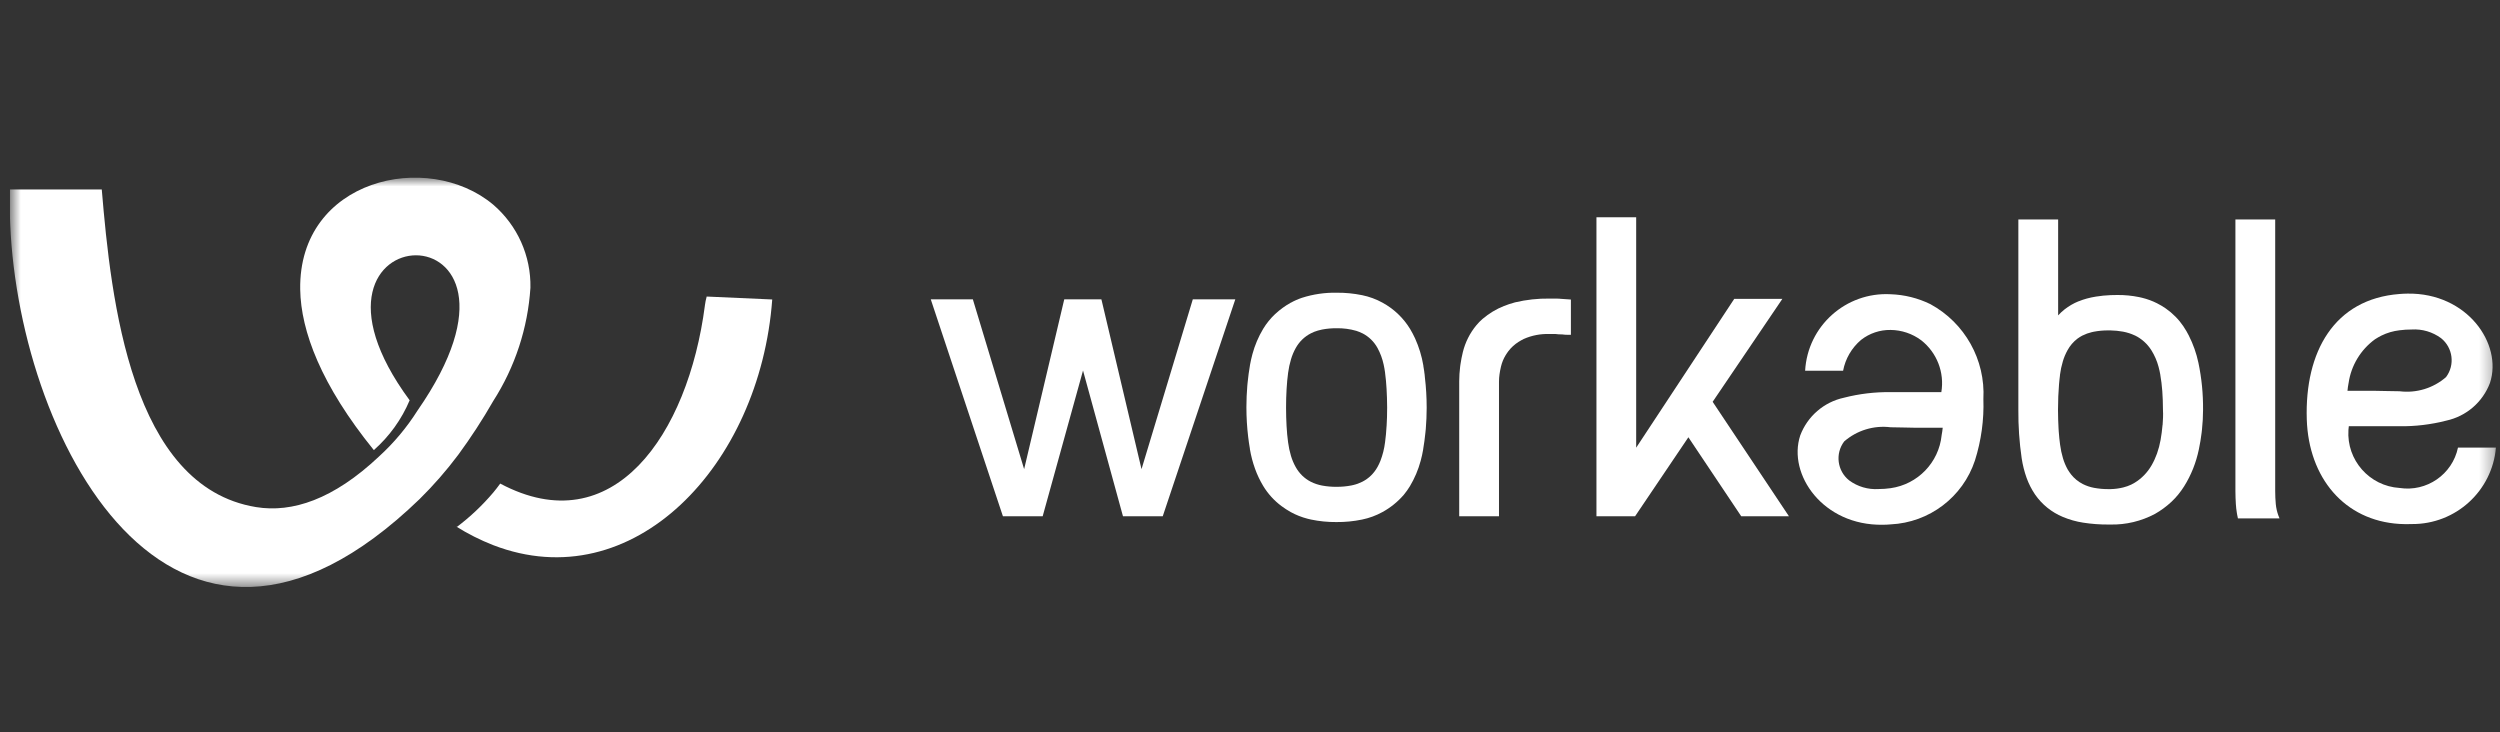
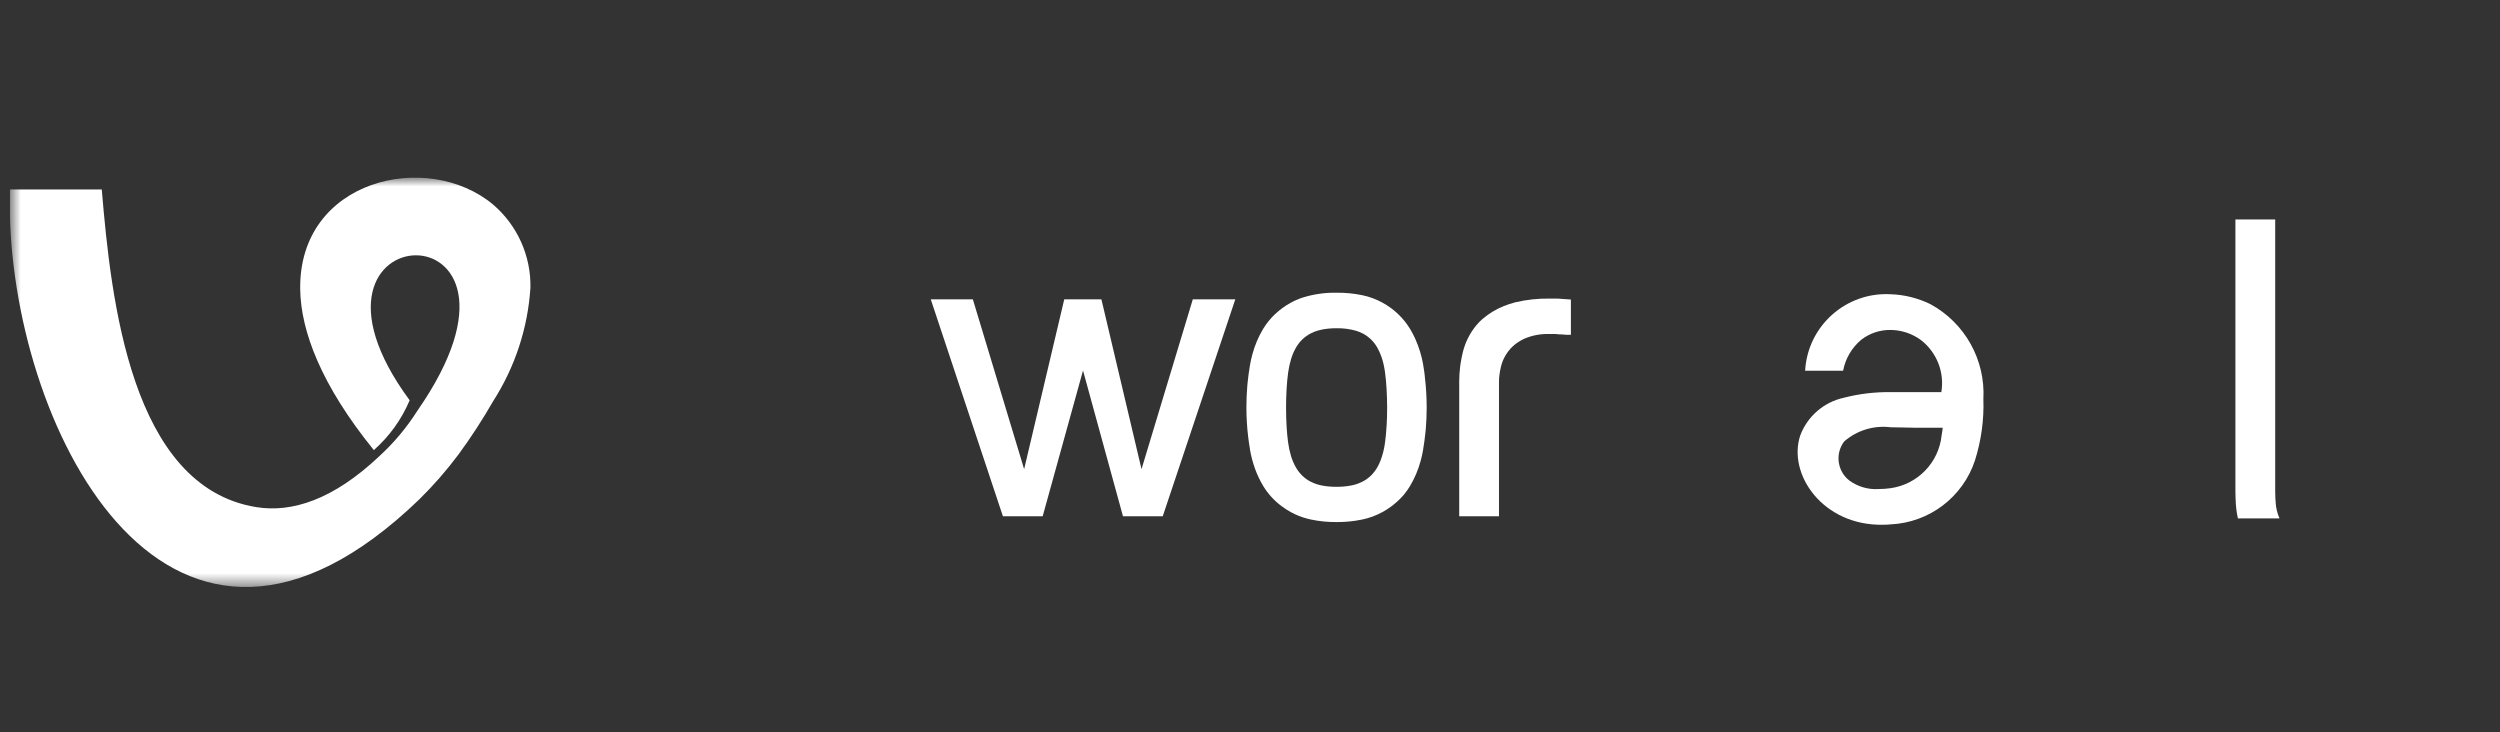
<svg xmlns="http://www.w3.org/2000/svg" width="181" height="53" viewBox="0 0 181 53" fill="none">
  <rect x="0" y="0" width="181" height="53" fill="#333333" stroke="none" />
  <g clip-path="url(#clip0_1057_124)">
    <mask id="mask0_1057_124" style="mask-type:luminance" maskUnits="userSpaceOnUse" x="0" y="12" width="181" height="31">
      <path d="M180.706 12.863H0.714V42.499H180.706V12.863Z" fill="white" />
    </mask>
    <g mask="url(#mask0_1057_124)">
      <path d="M139.761 22.021C138.863 21.581 137.882 21.337 136.881 21.303C133.64 21.127 130.87 23.606 130.691 26.843H133.44C133.605 25.971 134.064 25.182 134.743 24.607C135.351 24.131 136.107 23.876 136.881 23.888C137.68 23.896 138.456 24.158 139.097 24.636C140.233 25.529 140.791 26.967 140.553 28.39H138.514C137.994 28.39 137.443 28.383 136.883 28.39C135.744 28.375 134.608 28.51 133.505 28.794C132.05 29.108 130.857 30.14 130.335 31.531C129.412 34.348 131.982 38.061 136.309 37.992C136.503 37.992 136.694 37.983 136.883 37.965C139.682 37.833 142.11 35.993 142.987 33.335C143.442 31.897 143.649 30.393 143.597 28.888C143.751 26.052 142.258 23.38 139.761 22.021ZM140.573 31.522C140.368 33.489 138.847 35.064 136.885 35.344C136.593 35.385 136.3 35.407 136.006 35.407C135.245 35.455 134.491 35.232 133.879 34.78C133.013 34.093 132.853 32.841 133.519 31.96C134.442 31.157 135.664 30.783 136.879 30.934C137.527 30.934 138.15 30.968 138.652 30.968H140.652C140.636 31.148 140.607 31.337 140.571 31.524L140.573 31.522Z" fill="white" />
-       <path d="M158.475 24.302C158.419 24.191 158.354 24.079 158.294 23.969C158.232 23.86 158.16 23.748 158.095 23.655V23.648C157.748 23.132 157.308 22.686 156.799 22.331C156.702 22.264 156.599 22.198 156.494 22.135C156.387 22.072 156.281 22.014 156.169 21.957C155.826 21.784 155.464 21.651 155.089 21.56C155.019 21.542 154.94 21.524 154.859 21.508C154.35 21.405 153.833 21.355 153.313 21.358H153.297C153.133 21.358 152.973 21.358 152.816 21.367C152.456 21.382 152.098 21.416 151.743 21.474C151.522 21.509 151.301 21.556 151.083 21.615C150.883 21.669 150.685 21.736 150.494 21.815H150.482C150.122 21.962 149.785 22.158 149.479 22.397C149.312 22.53 149.153 22.676 149.009 22.834V15.887H146.129V29.662C146.119 30.839 146.2 32.014 146.369 33.179C146.443 33.666 146.563 34.145 146.729 34.609C146.882 35.029 147.085 35.428 147.335 35.798C147.836 36.523 148.536 37.087 149.349 37.425C149.821 37.622 150.316 37.763 150.82 37.84C151.428 37.935 152.044 37.98 152.659 37.976H152.809C153.927 37.998 155.03 37.732 156.016 37.209C156.45 36.963 156.854 36.666 157.217 36.327C157.568 35.996 157.873 35.621 158.129 35.213C158.384 34.807 158.601 34.377 158.779 33.931C158.959 33.477 159.099 33.01 159.198 32.532C159.284 32.133 159.347 31.734 159.397 31.333L159.423 31.101C159.474 30.631 159.499 30.16 159.501 29.687V29.664C159.512 28.524 159.4 27.387 159.167 26.271C159.023 25.588 158.789 24.925 158.474 24.302H158.475ZM156.568 30.771C156.537 31.137 156.488 31.497 156.427 31.849C156.368 32.183 156.281 32.514 156.168 32.834C156.062 33.13 155.932 33.417 155.773 33.691C155.626 33.948 155.446 34.185 155.241 34.397C155.037 34.607 154.809 34.792 154.558 34.945C154.389 35.051 154.207 35.137 154.018 35.202C153.921 35.236 153.819 35.268 153.718 35.292C153.419 35.365 153.115 35.405 152.809 35.412H152.659C152.307 35.416 151.956 35.383 151.608 35.319C151.326 35.267 151.05 35.173 150.793 35.044C150.464 34.875 150.174 34.638 149.945 34.348C149.904 34.296 149.861 34.235 149.817 34.172C149.774 34.109 149.736 34.052 149.697 33.984C149.556 33.728 149.443 33.459 149.36 33.18C149.263 32.857 149.193 32.526 149.15 32.192C149.11 31.897 149.076 31.579 149.053 31.243L149.04 31.04C149.017 30.627 149.002 30.187 149 29.729V29.662C149 29.001 149.026 28.386 149.074 27.822L149.105 27.497C149.116 27.392 149.128 27.287 149.141 27.186V27.148C149.184 26.812 149.254 26.482 149.351 26.158C149.434 25.879 149.547 25.612 149.688 25.357C149.866 25.03 150.111 24.744 150.408 24.517C150.469 24.473 150.528 24.431 150.586 24.397C150.645 24.359 150.707 24.323 150.775 24.289H150.782C150.991 24.183 151.212 24.102 151.439 24.05L151.594 24.016C151.936 23.951 152.283 23.919 152.632 23.921H152.796C153.102 23.926 153.408 23.957 153.711 24.012C153.862 24.041 154.011 24.079 154.157 24.126C154.292 24.169 154.423 24.221 154.551 24.282H154.56C155.053 24.521 155.469 24.895 155.761 25.36C155.993 25.73 156.168 26.135 156.28 26.559C156.303 26.645 156.326 26.738 156.348 26.837C156.37 26.936 156.388 27.031 156.407 27.13V27.146C156.47 27.507 156.519 27.897 156.55 28.316C156.579 28.735 156.598 29.18 156.598 29.655C156.621 30.03 156.602 30.401 156.573 30.765L156.568 30.771Z" fill="white" />
-       <path d="M177.958 32.406C177.551 34.349 175.689 35.633 173.726 35.328C171.545 35.19 169.886 33.31 170.027 31.13C170.032 31.04 170.041 30.949 170.054 30.859H172.092C172.614 30.859 173.165 30.864 173.723 30.859C174.865 30.875 176.003 30.738 177.107 30.454C178.561 30.14 179.756 29.109 180.276 27.718C181.199 24.902 178.628 21.19 174.304 21.258C174.106 21.258 173.917 21.271 173.729 21.285C169.002 21.644 166.856 25.461 167.011 30.363C167.146 34.582 169.723 37.691 173.729 37.933C174.032 37.951 174.335 37.955 174.637 37.941C177.795 37.957 180.436 35.547 180.707 32.406H177.959H177.958ZM170.038 27.734C170.221 26.465 170.909 25.323 171.947 24.566C172.024 24.514 172.1 24.467 172.172 24.428C172.243 24.388 172.331 24.338 172.412 24.298C172.823 24.095 173.269 23.966 173.726 23.912C174.016 23.874 174.311 23.856 174.605 23.856C175.365 23.808 176.117 24.031 176.732 24.483C177.593 25.172 177.754 26.421 177.092 27.303C176.169 28.106 174.946 28.478 173.731 28.327C173.082 28.327 172.459 28.295 171.957 28.295H169.957C169.973 28.104 170.002 27.919 170.038 27.729V27.734Z" fill="white" />
      <path d="M164.835 36.92C164.803 36.78 164.781 36.639 164.767 36.498C164.739 36.197 164.724 35.879 164.724 35.54V15.887H161.844V35.543C161.844 35.696 161.844 35.856 161.853 36.023C161.862 36.19 161.865 36.345 161.876 36.496C161.889 36.704 161.912 36.913 161.946 37.119L161.966 37.24L161.99 37.36L161.999 37.398L162.025 37.531H165.036L164.947 37.304C164.902 37.18 164.865 37.051 164.835 36.922V36.92Z" fill="white" />
      <path d="M103.117 26.909C103.097 26.776 103.075 26.636 103.05 26.494V26.464C102.937 25.784 102.733 25.125 102.451 24.498C102.395 24.378 102.337 24.259 102.28 24.153C102.222 24.047 102.159 23.928 102.093 23.82L102.087 23.81C101.601 23.015 100.915 22.363 100.098 21.916C99.636 21.66 99.137 21.477 98.619 21.371C98.01 21.247 97.391 21.186 96.77 21.193C95.919 21.177 95.069 21.301 94.258 21.562C94.119 21.608 93.982 21.664 93.849 21.721C93.716 21.779 93.588 21.842 93.469 21.91H93.46C93.046 22.14 92.661 22.419 92.315 22.742C91.982 23.055 91.694 23.413 91.457 23.802C91.113 24.374 90.852 24.99 90.677 25.634C90.645 25.754 90.613 25.887 90.579 26.031C90.548 26.167 90.519 26.305 90.496 26.44V26.456C90.425 26.861 90.37 27.272 90.328 27.695L90.305 27.933C90.263 28.429 90.242 28.94 90.24 29.459V29.491C90.24 30.212 90.283 30.933 90.37 31.648C90.388 31.792 90.406 31.932 90.425 32.066C90.445 32.198 90.467 32.338 90.492 32.483V32.514C90.573 32.997 90.697 33.471 90.863 33.934C91.018 34.368 91.218 34.787 91.455 35.182C91.797 35.747 92.245 36.241 92.774 36.636C92.875 36.713 92.985 36.789 93.102 36.864C93.219 36.94 93.341 37.01 93.451 37.075C93.833 37.285 94.24 37.444 94.661 37.554C94.747 37.578 94.835 37.599 94.925 37.617C95.523 37.741 96.133 37.802 96.745 37.797H96.761C97.382 37.802 98.001 37.743 98.61 37.617C99.128 37.511 99.627 37.328 100.089 37.073C100.676 36.753 101.198 36.329 101.634 35.824C101.715 35.725 101.794 35.624 101.866 35.522C101.938 35.419 102.008 35.315 102.076 35.204C102.42 34.629 102.683 34.011 102.856 33.364C102.892 33.231 102.926 33.096 102.955 32.963C102.984 32.832 103.014 32.686 103.036 32.55V32.534C103.106 32.126 103.162 31.712 103.203 31.292L103.227 31.053C103.268 30.559 103.29 30.056 103.291 29.545V29.504C103.291 28.776 103.248 28.047 103.162 27.324C103.153 27.181 103.135 27.04 103.113 26.906L103.117 26.909ZM100.388 30.848C100.365 31.267 100.327 31.659 100.278 32.022C100.221 32.483 100.107 32.938 99.94 33.371C99.909 33.45 99.875 33.524 99.843 33.592C99.81 33.66 99.772 33.736 99.738 33.797L99.731 33.809C99.605 34.038 99.445 34.246 99.26 34.429C99.074 34.609 98.864 34.76 98.633 34.877C98.424 34.983 98.203 35.064 97.976 35.116L97.823 35.15C97.481 35.215 97.132 35.247 96.785 35.245H96.769C96.416 35.249 96.065 35.218 95.717 35.154C95.435 35.101 95.159 35.008 94.902 34.879C94.672 34.762 94.461 34.609 94.277 34.431C94.092 34.248 93.932 34.039 93.806 33.811C93.664 33.556 93.55 33.288 93.467 33.008C93.37 32.684 93.3 32.354 93.257 32.02C93.208 31.66 93.17 31.265 93.147 30.846C93.124 30.428 93.111 29.982 93.111 29.508C93.111 29.033 93.124 28.584 93.149 28.167C93.172 27.748 93.212 27.357 93.259 26.994C93.302 26.66 93.374 26.327 93.471 26.004C93.554 25.725 93.667 25.456 93.809 25.202C93.935 24.974 94.094 24.765 94.281 24.582C94.466 24.403 94.677 24.252 94.906 24.135C95.069 24.05 95.242 23.982 95.42 23.932C95.518 23.905 95.615 23.88 95.714 23.86C96.058 23.793 96.405 23.763 96.754 23.765H96.77C97.253 23.756 97.735 23.819 98.198 23.953C98.271 23.977 98.347 24.005 98.421 24.034C98.495 24.063 98.563 24.095 98.626 24.128H98.635C98.865 24.246 99.076 24.397 99.261 24.575C99.448 24.758 99.607 24.967 99.733 25.195C99.936 25.57 100.086 25.975 100.176 26.393C100.195 26.485 100.215 26.579 100.231 26.672C100.248 26.765 100.264 26.863 100.278 26.965V26.985C100.327 27.348 100.365 27.739 100.388 28.16C100.413 28.58 100.426 29.03 100.429 29.508C100.429 29.984 100.417 30.431 100.39 30.848H100.388Z" fill="white" />
      <path d="M86.484 21.671H86.359L86.323 21.79L82.646 33.967L79.772 21.799L79.739 21.671H79.606H77.187H77.054L77.022 21.799L74.147 33.967L70.47 21.79L70.436 21.671H70.31H67.619H67.388L67.46 21.89L72.572 37.261L72.612 37.376H72.731H75.362H75.49L75.524 37.252L78.411 26.825L81.269 37.252L81.304 37.376H81.431H84.063H84.182L84.221 37.263L89.362 21.892L89.436 21.671H89.203H86.484Z" fill="white" />
      <path d="M112.919 21.626L112.669 21.617H112.188C111.348 21.605 110.509 21.696 109.692 21.89C109.551 21.926 109.416 21.966 109.287 22.011L109.206 22.038C109.107 22.072 109.008 22.11 108.909 22.151H108.896C108.327 22.375 107.802 22.694 107.336 23.091C107.255 23.163 107.176 23.238 107.096 23.315C107.017 23.393 106.951 23.472 106.884 23.554C106.65 23.838 106.448 24.145 106.285 24.474C106.121 24.801 105.995 25.146 105.908 25.502C105.836 25.793 105.781 26.086 105.737 26.383L105.714 26.552C105.671 26.902 105.649 27.254 105.647 27.606V37.376H108.527V27.63C108.527 27.457 108.54 27.285 108.563 27.114C108.587 26.934 108.623 26.74 108.673 26.534C108.741 26.25 108.851 25.977 109.002 25.727C109.035 25.675 109.067 25.621 109.1 25.574C109.132 25.527 109.168 25.475 109.206 25.425L109.213 25.416C109.415 25.155 109.659 24.931 109.938 24.756C109.996 24.719 110.059 24.683 110.12 24.647C110.181 24.611 110.252 24.575 110.315 24.543C110.901 24.282 111.542 24.16 112.185 24.183H112.629C112.791 24.21 112.948 24.21 113.088 24.21C113.166 24.219 113.243 24.228 113.317 24.234C113.4 24.234 113.484 24.241 113.565 24.241H113.733V21.687L113.58 21.675C113.362 21.655 113.139 21.639 112.923 21.63L112.919 21.626Z" fill="white" />
-       <path d="M123.996 29.091L128.866 21.901L129.041 21.64H128.726H125.648H125.558L125.508 21.716L118.459 32.413V15.898V15.732H118.292H115.752H115.583V15.898V37.209V37.376H115.752H118.292H118.38L118.43 37.303L122.239 31.658L126.015 37.303L126.066 37.376H126.156H129.205H129.518L129.345 37.116L123.996 29.091Z" fill="white" />
      <path d="M35.71 29.035C37.288 26.573 38.215 23.75 38.403 20.832C38.449 18.527 37.461 16.322 35.71 14.818C30.962 10.836 21.609 12.961 21.735 20.956C21.782 23.973 23.251 27.88 27.065 32.587C28.19 31.596 29.077 30.363 29.659 28.981C19.527 15.235 40.818 14.485 30.226 29.727C29.45 30.952 28.514 32.07 27.441 33.049C24.138 36.163 21.147 37.141 18.537 36.713C9.485 35.229 8.042 21.741 7.368 13.718H0.714V15.488C1.062 31.405 12.345 53.55 30.379 36.133C31.392 35.134 32.328 34.061 33.181 32.922C34.097 31.674 34.941 30.377 35.71 29.035Z" fill="white" />
-       <path d="M51.035 22.115C49.819 31.459 44.396 39.365 36.216 35.011C36.054 35.236 35.885 35.453 35.71 35.663C34.931 36.582 34.052 37.414 33.091 38.141C33.068 38.127 33.044 38.118 33.017 38.111C33.869 38.648 34.77 39.101 35.708 39.468C45.807 43.367 55.023 33.73 55.91 21.682L51.164 21.47C51.105 21.682 51.062 21.897 51.033 22.117L51.035 22.115Z" fill="white" />
    </g>
  </g>
  <defs>
    <clipPath id="clip0_1057_124">
      <rect width="179.992" height="51.67" fill="white" transform="translate(0.714 0.915)" />
    </clipPath>
  </defs>
</svg>